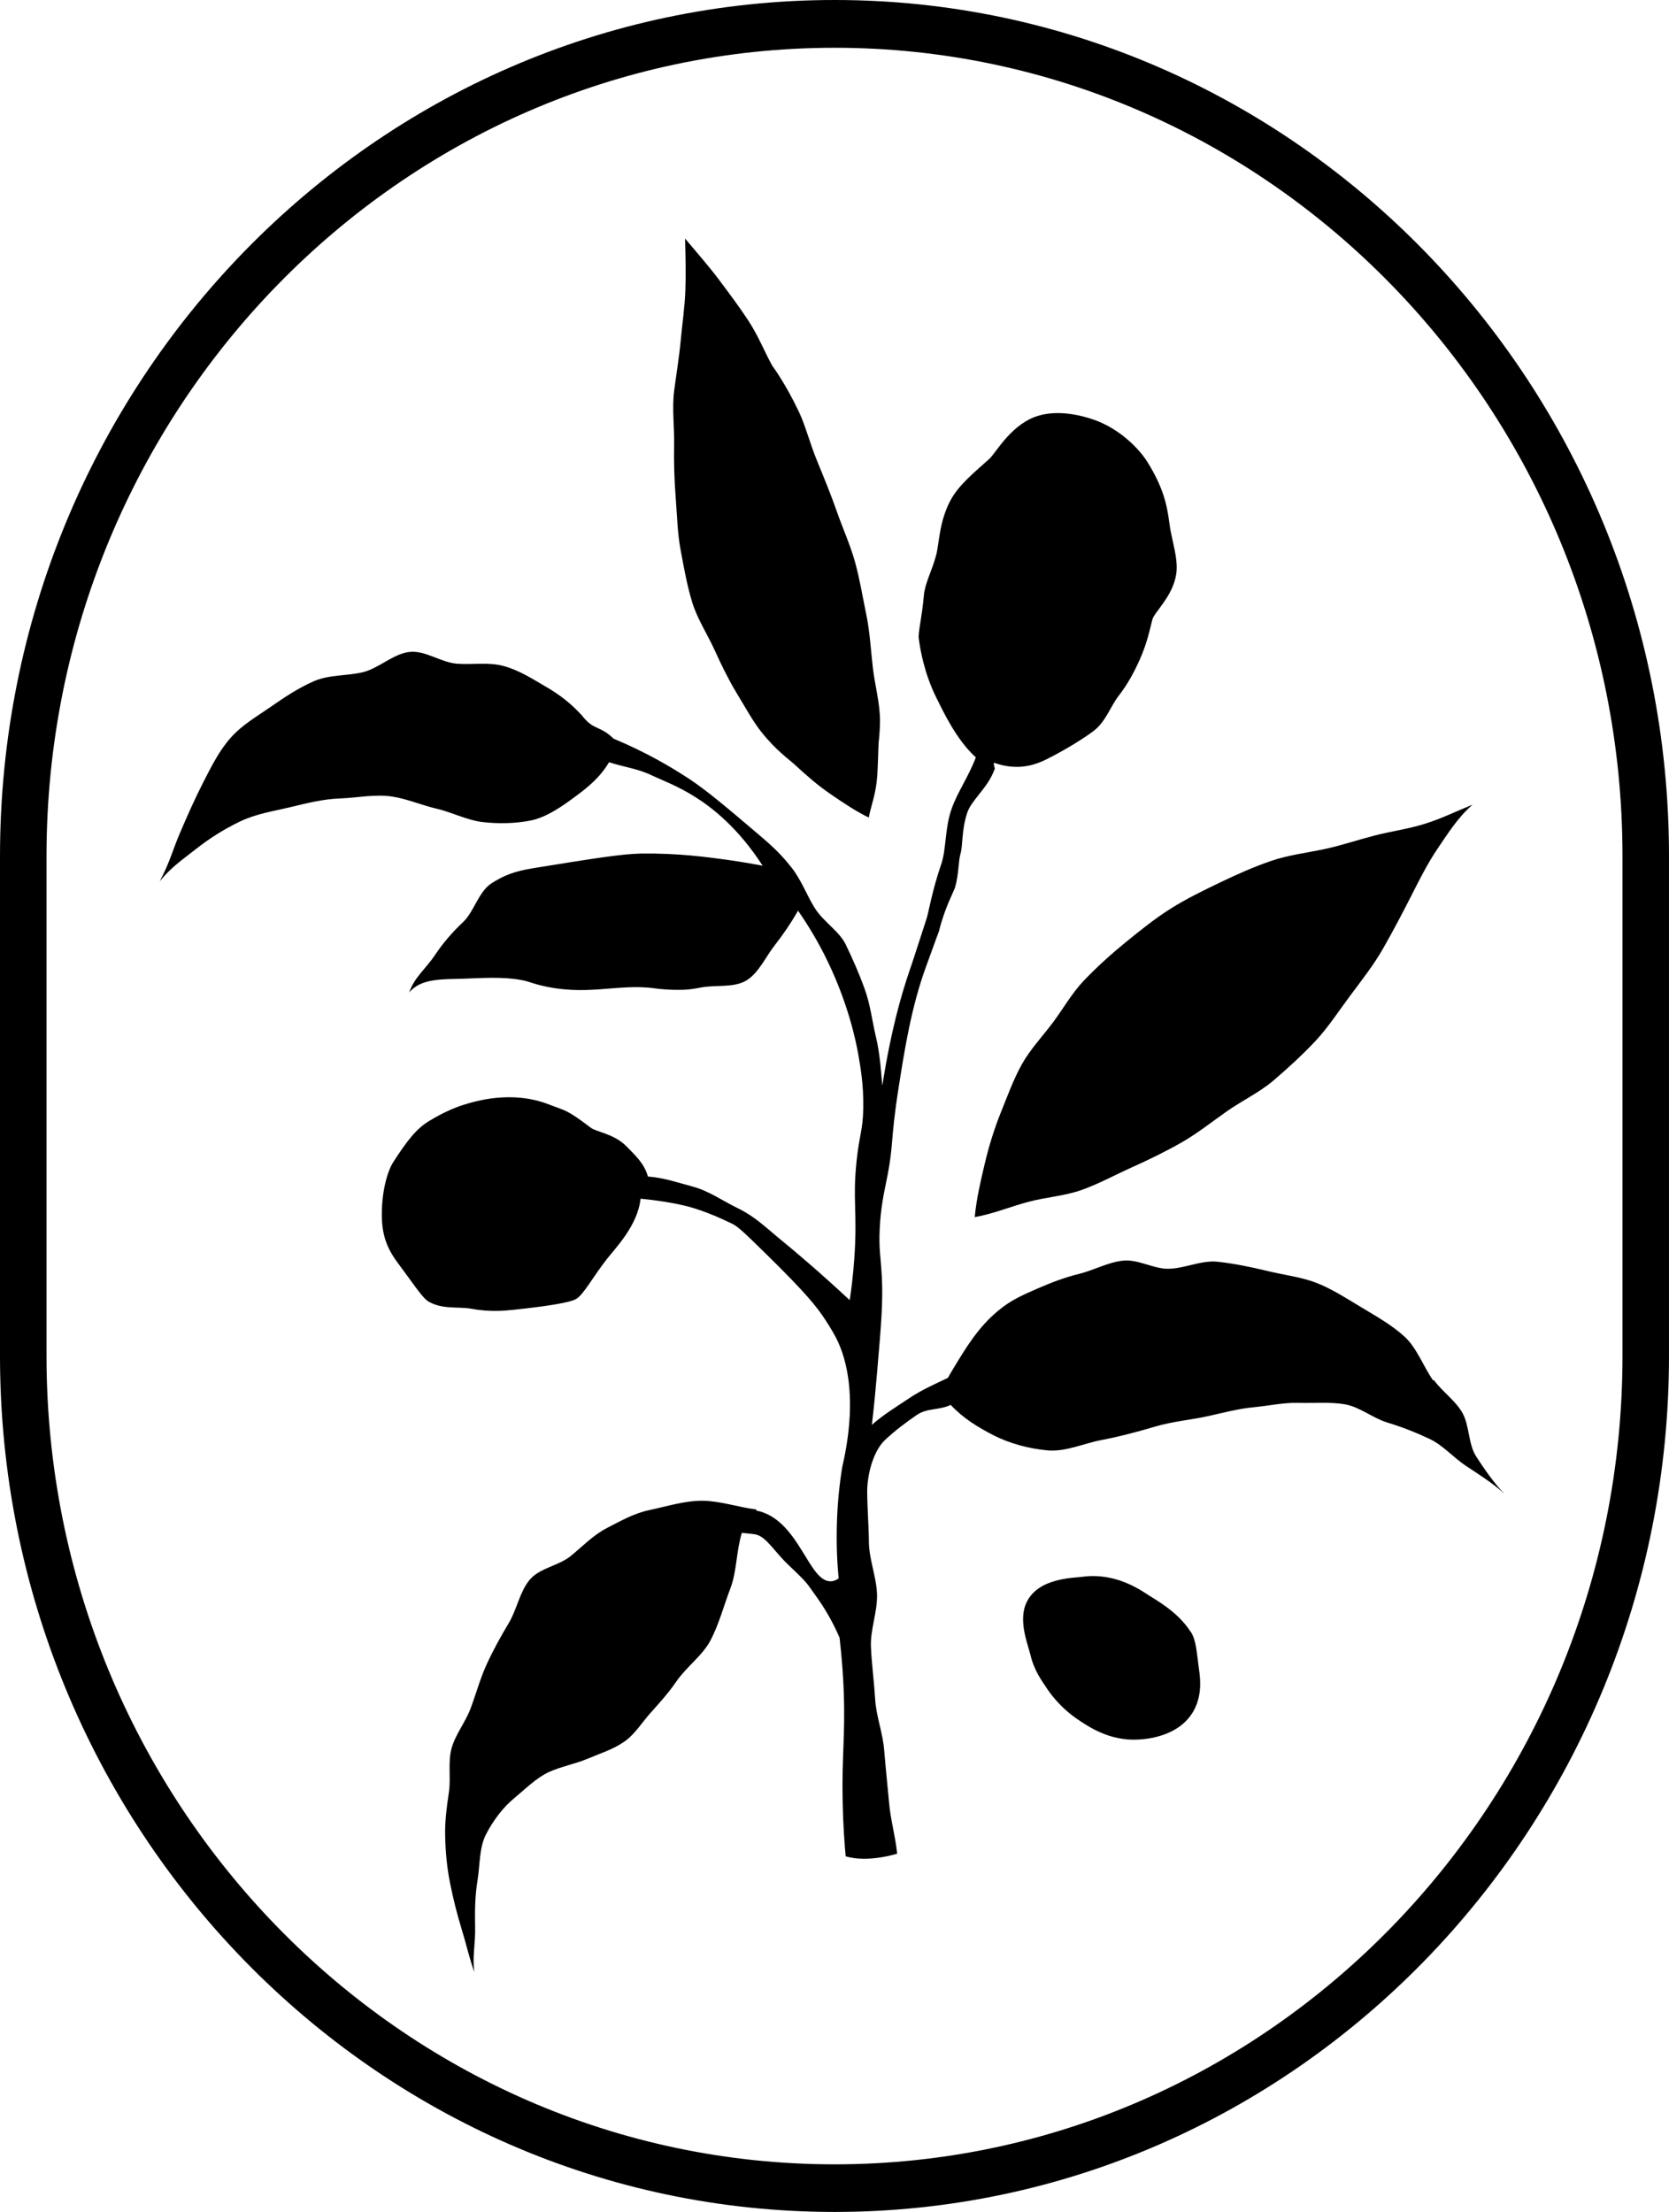
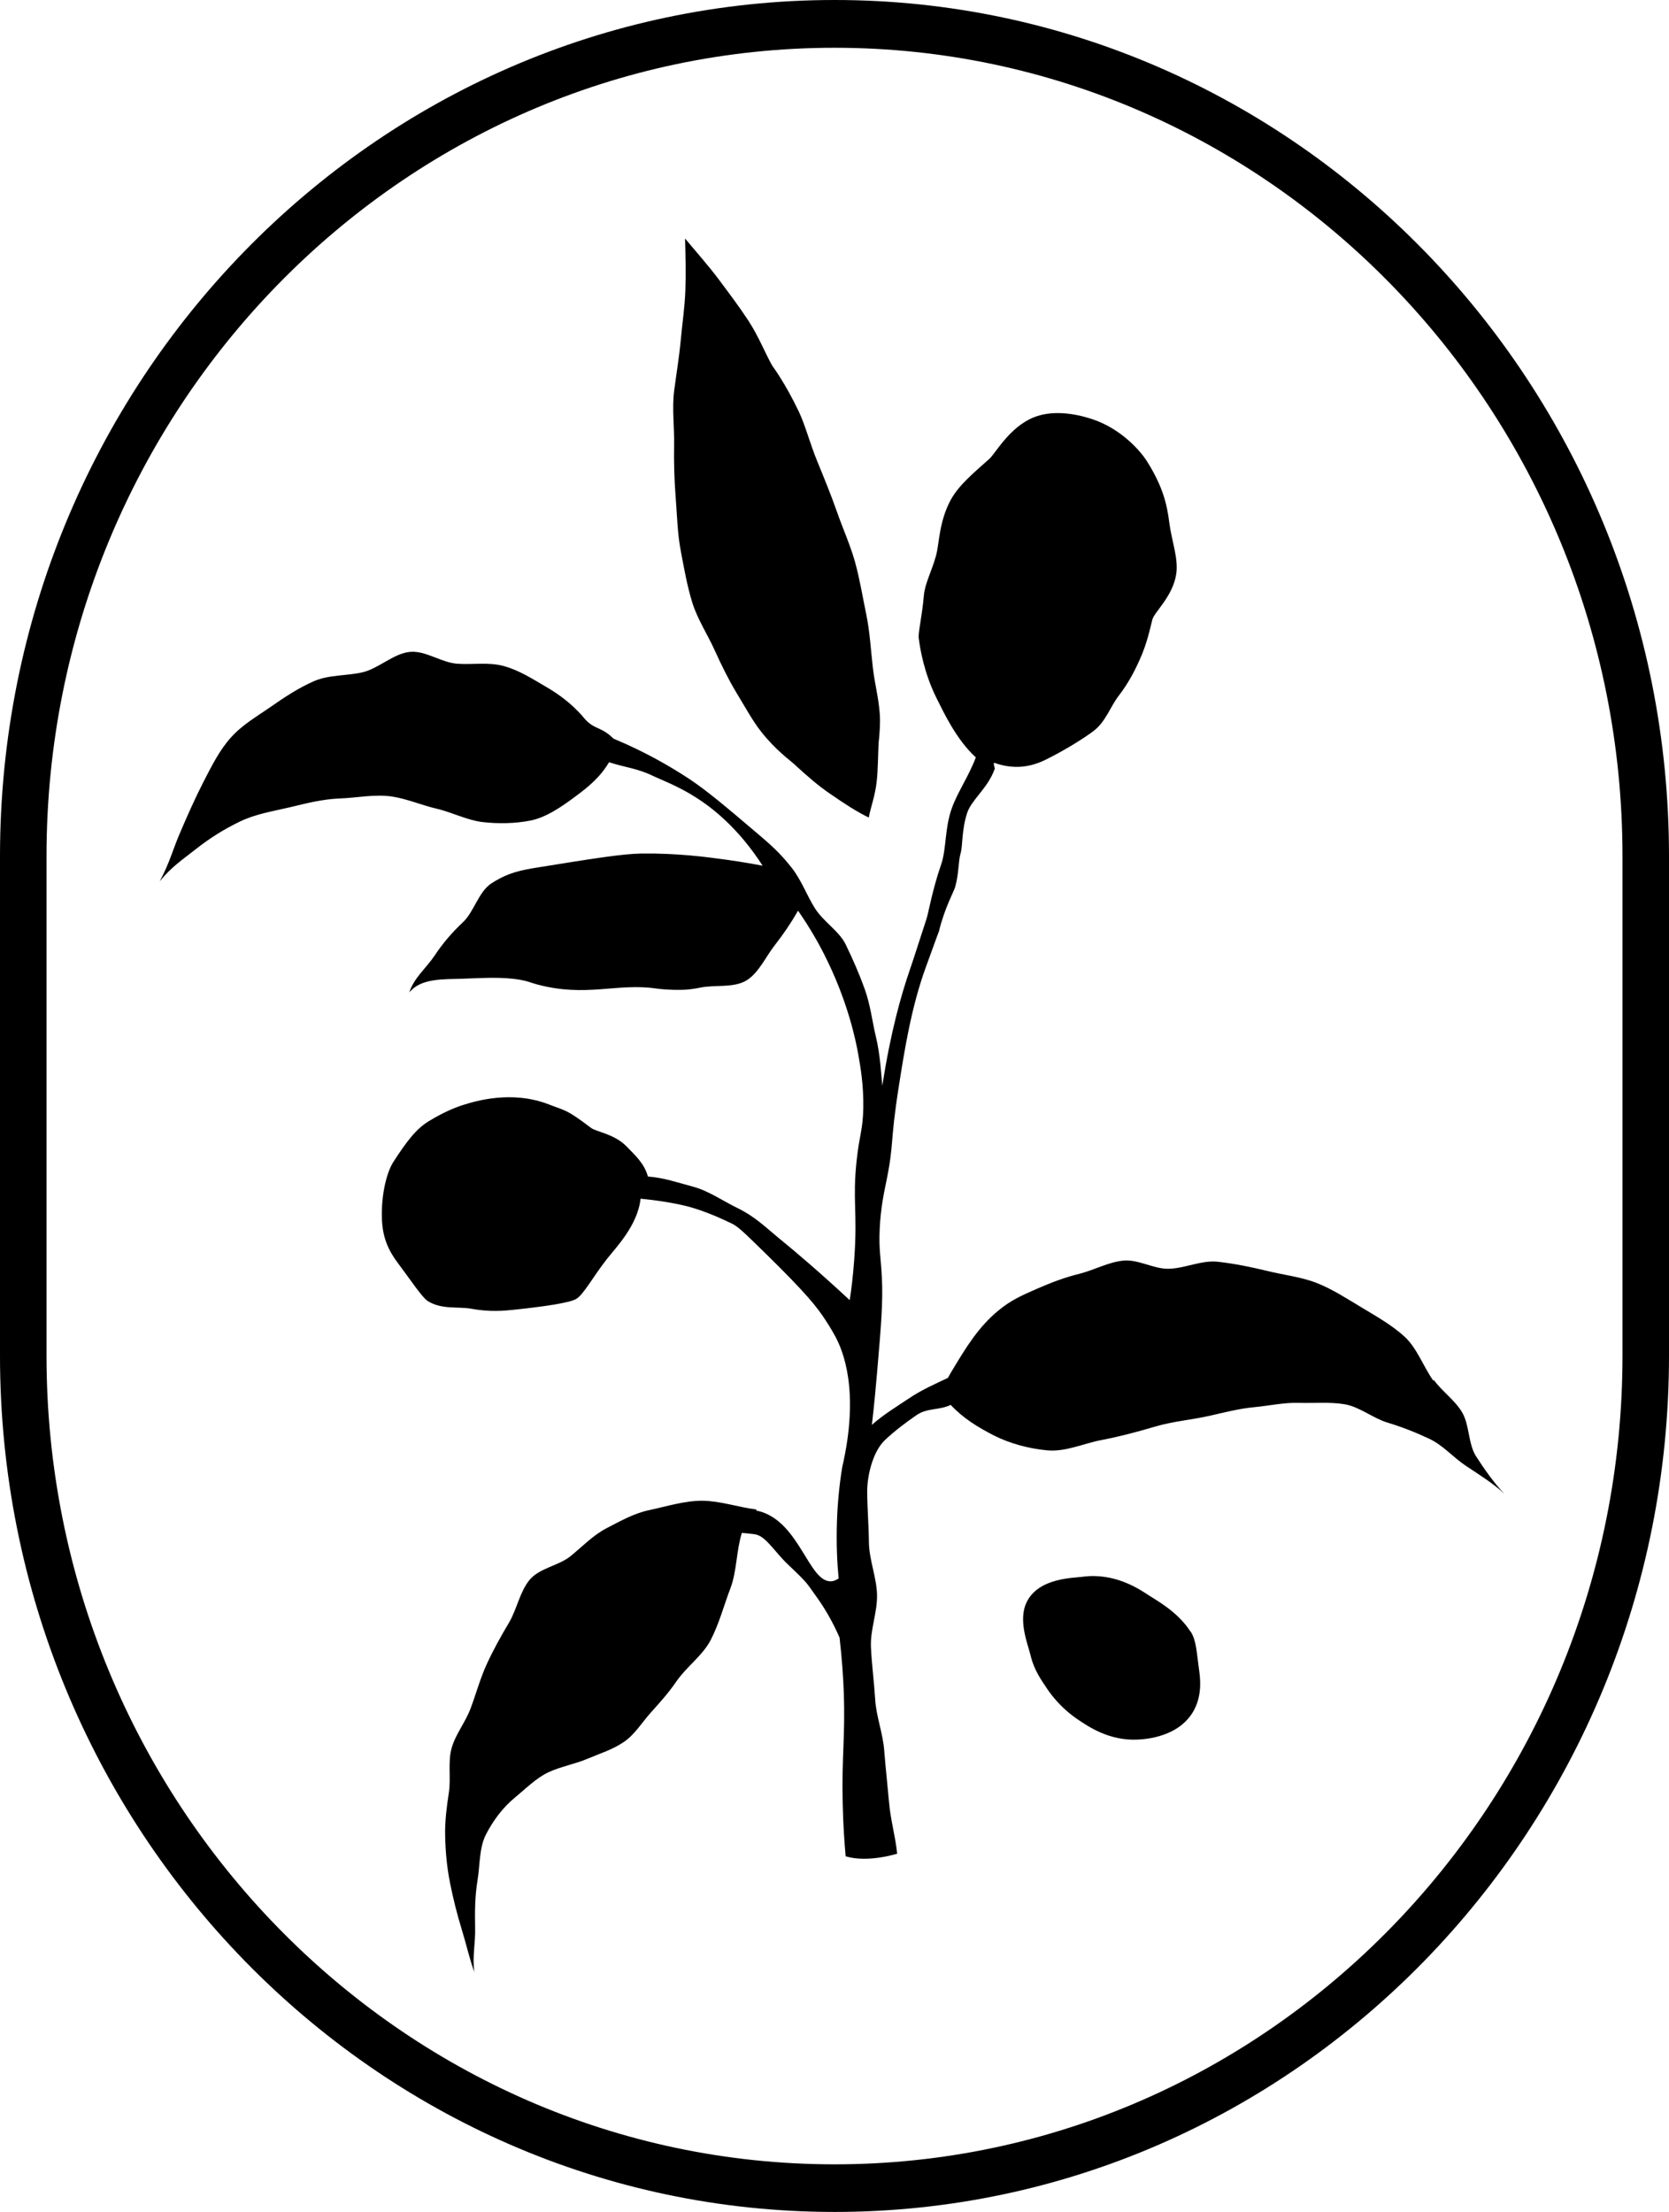
<svg xmlns="http://www.w3.org/2000/svg" id="Layer_1" data-name="Layer 1" viewBox="0 0 106.93 141.7">
  <path d="M53.47,141.7C23.98,141.7,0,117.09,0,86.85v-32C0,24.6,23.98,0,53.47,0s53.46,24.6,53.46,54.85v32c0,30.25-23.98,54.85-53.46,54.85ZM53.47,3.06C25.63,3.06,2.98,26.29,2.98,54.85v32c0,28.56,22.65,51.8,50.49,51.8s50.48-23.24,50.48-51.8v-32c0-28.56-22.65-51.79-50.48-51.79Z" />
  <path d="M91.83,88.45c-.64-.91-1.05-2.1-1.85-2.83-.8-.73-1.81-1.3-2.74-1.86-.92-.55-1.88-1.18-2.88-1.57-.99-.39-2.11-.51-3.16-.77-1.03-.25-2.11-.47-3.17-.59-1.06-.12-2.16.45-3.21.45-.94,0-1.93-.63-2.88-.52-.95.1-1.86.61-2.78.84-.94.23-1.83.57-2.7.95-1.03.45-1.72.76-2.5,1.41-1.27,1.04-2.08,2.38-2.9,3.74-.14.24-.26.43-.33.57-.81.38-1.72.79-2.46,1.29-.75.5-1.74,1.11-2.41,1.72.16-1.38.26-2.52.33-3.32.26-3.03.39-4.55.31-6.11-.07-1.37-.2-1.8-.14-3.1.06-1.39.29-2.39.42-3.04.52-2.54.22-2.39.8-6.08.36-2.29.8-5.11,1.74-7.68.69-1.91.84-2.3.84-2.3.37-1.52.96-2.54,1.04-2.84.24-.87.19-1.6.34-2.13.15-.49.06-1.48.42-2.59.27-.85,1.33-1.6,1.76-2.81.07.03-.13-.45-.01-.41,1.17.41,2.22.32,3.28-.2,1.36-.67,2.6-1.48,3.07-1.84.77-.58,1.08-1.56,1.6-2.24.61-.79,1.01-1.55,1.35-2.31.5-1.1.67-2.03.82-2.59.13-.49,1.31-1.48,1.53-2.92.15-.99-.3-2.16-.44-3.25-.15-1.19-.4-2.32-1.43-3.96-.46-.73-1.71-2.11-3.49-2.7-1.28-.43-2.68-.57-3.78-.12-1.55.63-2.44,2.3-2.83,2.65-1,.9-1.94,1.66-2.47,2.62-.77,1.41-.74,2.84-.95,3.58-.26.97-.71,1.77-.78,2.55-.11,1.33-.37,2.35-.33,2.73.09.72.35,2.27,1.15,3.87.43.86,1.27,2.66,2.51,3.78-.45,1.2-1.17,2.22-1.54,3.26-.46,1.27-.34,2.61-.68,3.59-.57,1.65-.81,3.08-.93,3.46-.54,1.66-.92,2.85-1.09,3.33-.54,1.57-1.22,3.94-1.75,7.39-.08-.7-.12-1.95-.43-3.21-.21-.87-.33-1.96-.71-3.01-.32-.89-.74-1.86-1.21-2.83-.42-.86-1.42-1.44-1.98-2.33-.51-.81-.86-1.81-1.51-2.62-.55-.69-1-1.17-2.04-2.05-2.22-1.89-3.34-2.83-4.46-3.58-1.21-.8-2.84-1.75-4.88-2.6-.9-.88-1.26-.49-2.03-1.49-.72-.79-1.45-1.34-2.31-1.84-.89-.52-1.71-1.05-2.69-1.32-.97-.27-1.98-.08-2.98-.15-1.02-.07-2.03-.85-3.02-.76-1.05.09-1.98,1.04-3.02,1.3-1.04.25-2.15.15-3.13.57-.99.43-1.88,1.02-2.77,1.64-.89.62-1.84,1.16-2.57,1.98-.72.8-1.22,1.8-1.74,2.81-.57,1.11-1.04,2.18-1.52,3.3-.45,1.04-.67,1.94-1.3,3.1.74-.91,1.41-1.35,2.3-2.05.9-.71,1.82-1.29,2.84-1.78,1.02-.49,2.08-.65,3.18-.91,1.09-.26,2.12-.53,3.24-.57,1.11-.04,2.22-.29,3.34-.12.97.15,1.9.56,2.86.78.97.23,1.93.73,2.9.85.99.12,2.11.1,3.08-.09,1.03-.2,2.04-.91,2.9-1.55.84-.62,1.59-1.24,2.15-2.19,1.01.33,1.84.4,2.78.86.45.22,1.67.67,2.84,1.43.97.62,2.66,1.91,4.22,4.34-.57-.11-1.36-.25-2.29-.38-1.3-.18-3.16-.43-5.49-.4-1.22.02-3.1.32-6.87.93-1.25.2-1.94.47-2.74.99-.81.54-1.1,1.8-1.79,2.46-.72.68-1.3,1.35-1.83,2.15-.55.82-1.32,1.42-1.63,2.37.74-.92,2.17-.84,3.39-.88,1.23-.04,2.52-.14,3.73.07.5.09.61.17,1.09.3,3.11.83,5.1-.1,7.56.25.21.03.84.11,1.7.09.33,0,.71-.05,1.17-.14.97-.2,2.15.04,2.98-.47.79-.5,1.23-1.53,1.8-2.25.57-.73,1.03-1.41,1.49-2.21.45.65,1.06,1.59,1.67,2.79,1.53,3.01,2.04,5.58,2.19,6.43.15.85.34,1.95.32,3.41-.03,1.48-.24,1.63-.43,3.4-.27,2.56.07,3.25-.15,6.3-.08,1.13-.2,2.04-.29,2.62-1.86-1.73-3.43-3.07-4.61-4.03-.8-.66-1.49-1.34-2.56-1.86-.95-.46-1.86-1.11-2.87-1.38-1.01-.27-1.85-.57-2.89-.65-.23-.85-.83-1.37-1.39-1.95-.77-.78-1.92-.91-2.26-1.17-1.58-1.2-1.62-1.08-2.7-1.5-2.39-.93-4.74-.2-5.5.04-.56.18-1.3.49-2.21,1.05-.78.48-1.38,1.25-2.25,2.6-.39.6-.79,2-.73,3.66.04,1.17.41,1.99.99,2.77.85,1.13,1.59,2.26,1.95,2.48.89.56,1.97.34,2.78.49,1.18.22,2.13.13,2.69.07,2.01-.21,3.63-.45,4.04-.7.48-.29,1.06-1.4,1.96-2.55.57-.73,1.98-2.16,2.16-3.87.95.09,2.24.28,3.15.53.92.26,1.84.65,2.69,1.06.4.2.68.46,2.19,1.94,2.62,2.57,3.26,3.4,3.8,4.22.05.07.41.63.65,1.08.47.88,1.58,3.44.44,8.37-.17,1.04-.3,2.24-.34,3.57-.04,1.32.01,2.52.11,3.56-.21.14-.38.18-.48.18-1.42.08-2-3.73-4.54-4.47-.11-.03-.21-.05-.26-.06,0,0,.01-.07.01-.07-1.14-.14-2.28-.54-3.43-.56-1.15-.01-2.3.36-3.43.6-.96.2-1.83.69-2.7,1.14-.88.45-1.55,1.16-2.32,1.79-.77.64-2.01.77-2.65,1.54-.63.76-.82,1.91-1.33,2.76-.51.85-.99,1.72-1.41,2.63-.42.91-.68,1.88-1.03,2.82-.32.88-.96,1.65-1.22,2.55-.26.91-.04,1.93-.18,2.85-.14.93-.26,1.83-.24,2.77.02,1.03.11,2.01.31,3.02.2,1,.44,1.97.74,2.95.3.97.48,1.82.82,2.78-.14-.99.08-1.86.05-2.87-.02-1.03-.01-2,.15-2.98.17-1.02.1-2.1.55-2.98.45-.87,1.07-1.72,1.87-2.37.68-.56,1.37-1.26,2.16-1.62.79-.36,1.67-.51,2.47-.85.8-.34,1.6-.58,2.32-1.07.71-.48,1.14-1.22,1.72-1.87.58-.65,1.14-1.26,1.63-1.98.69-1,1.71-1.69,2.23-2.7.54-1.05.84-2.21,1.26-3.31.41-1.08.37-2.39.73-3.54.16.01.74.07.89.1.68.15,1.23,1.14,2.08,1.94,1.34,1.27,1.14,1.13,1.83,2.08.43.6.97,1.46,1.46,2.59.17,1.47.24,2.68.27,3.53.1,2.82-.14,4.12-.07,7.08.03,1.44.12,2.61.19,3.4,1.44.43,3.3-.17,3.3-.17-.11-1.11-.43-2.19-.52-3.29-.1-1.11-.22-2.21-.31-3.32-.08-1.11-.52-2.19-.58-3.3-.07-1.11-.22-2.22-.27-3.33-.05-1.11.42-2.24.39-3.36-.03-1.11-.5-2.21-.52-3.33-.01-1.11-.11-2.23-.11-3.35.02-1.07.4-2.53,1.15-3.23.62-.58,1.32-1.11,2.02-1.59.69-.47,1.43-.29,2.18-.65.8.86,1.74,1.43,2.77,1.96,1.03.52,2.24.84,3.39.95,1.19.12,2.34-.44,3.51-.66,1.15-.22,2.28-.52,3.43-.86,1.14-.34,2.34-.43,3.48-.69.94-.21,1.88-.46,2.84-.55.96-.09,1.93-.31,2.89-.28.97.03,1.98-.07,2.93.09.95.16,1.81.89,2.73,1.17.93.28,1.82.63,2.69,1.04.88.41,1.53,1.19,2.34,1.73.81.54,1.75,1.12,2.48,1.8-.65-.66-1.33-1.64-1.83-2.42-.49-.78-.41-1.95-.86-2.76-.46-.81-1.3-1.37-1.84-2.12Z" />
-   <path d="M62.45,77.97c1.15-.2,2.31-.68,3.44-.98s2.31-.37,3.41-.76,2.15-.97,3.22-1.45,2.14-1,3.16-1.58,1.97-1.34,2.94-2.02,2.08-1.2,2.98-1.97,1.83-1.62,2.65-2.49,1.52-1.95,2.25-2.93,1.51-1.97,2.12-3.04c.62-1.09,1.19-2.17,1.74-3.25s1.08-2.16,1.78-3.19c.65-.95,1.24-1.91,2.2-2.76-1.02.41-1.96.88-3.04,1.22s-2.17.48-3.25.76-2.14.64-3.22.87c-1.14.24-2.32.38-3.42.76s-2.2.87-3.26,1.38-2.15,1.04-3.15,1.67-1.97,1.41-2.89,2.16-1.85,1.59-2.68,2.46c-.76.8-1.32,1.8-1.97,2.67s-1.44,1.7-1.98,2.66-.94,2.07-1.36,3.11-.76,2.15-1.02,3.24-.55,2.33-.65,3.46Z" />
  <path d="M76.27,104.52c-.82-1.29-2.28-2.06-2.67-2.32-.6-.4-2.19-1.47-4.24-1.19-.58.08-2.8.06-3.57,1.6-.59,1.16.06,2.71.23,3.41.24,1.03.77,1.7.99,2.05.19.29.85,1.29,2.1,2.12.59.39,1.94,1.34,3.77,1.25.5-.02,2.71-.16,3.63-1.91.53-1.01.38-2.08.31-2.58-.16-1.14-.17-1.84-.53-2.42Z" />
  <path d="M55.66,52.38c.12-.67.41-1.39.51-2.33.08-.74.08-1.57.12-2.46,0,0,.09-.71.09-1.42,0-1.14-.33-2.27-.46-3.41s-.19-2.29-.42-3.4-.42-2.28-.72-3.36-.8-2.18-1.16-3.22c-.4-1.14-.84-2.2-1.24-3.18-.49-1.18-.77-2.32-1.19-3.21-.9-1.89-1.7-2.94-1.7-2.94-.47-.82-.87-1.88-1.55-2.92-.55-.84-1.21-1.72-1.92-2.67-.62-.82-1.39-1.7-2.13-2.58.03,1.06.06,2.22.02,3.32s-.2,2.15-.3,3.23-.28,2.14-.42,3.22c-.14,1.13.02,2.29,0,3.42s.01,2.27.1,3.4.11,2.28.32,3.39.41,2.26.74,3.33.98,2.05,1.44,3.07c.45.99.89,1.88,1.37,2.68.59.97,1.07,1.86,1.61,2.54.94,1.19,1.82,1.8,2.12,2.08.8.74,1.54,1.38,2.29,1.89.95.66,1.75,1.17,2.47,1.52Z" />
</svg>